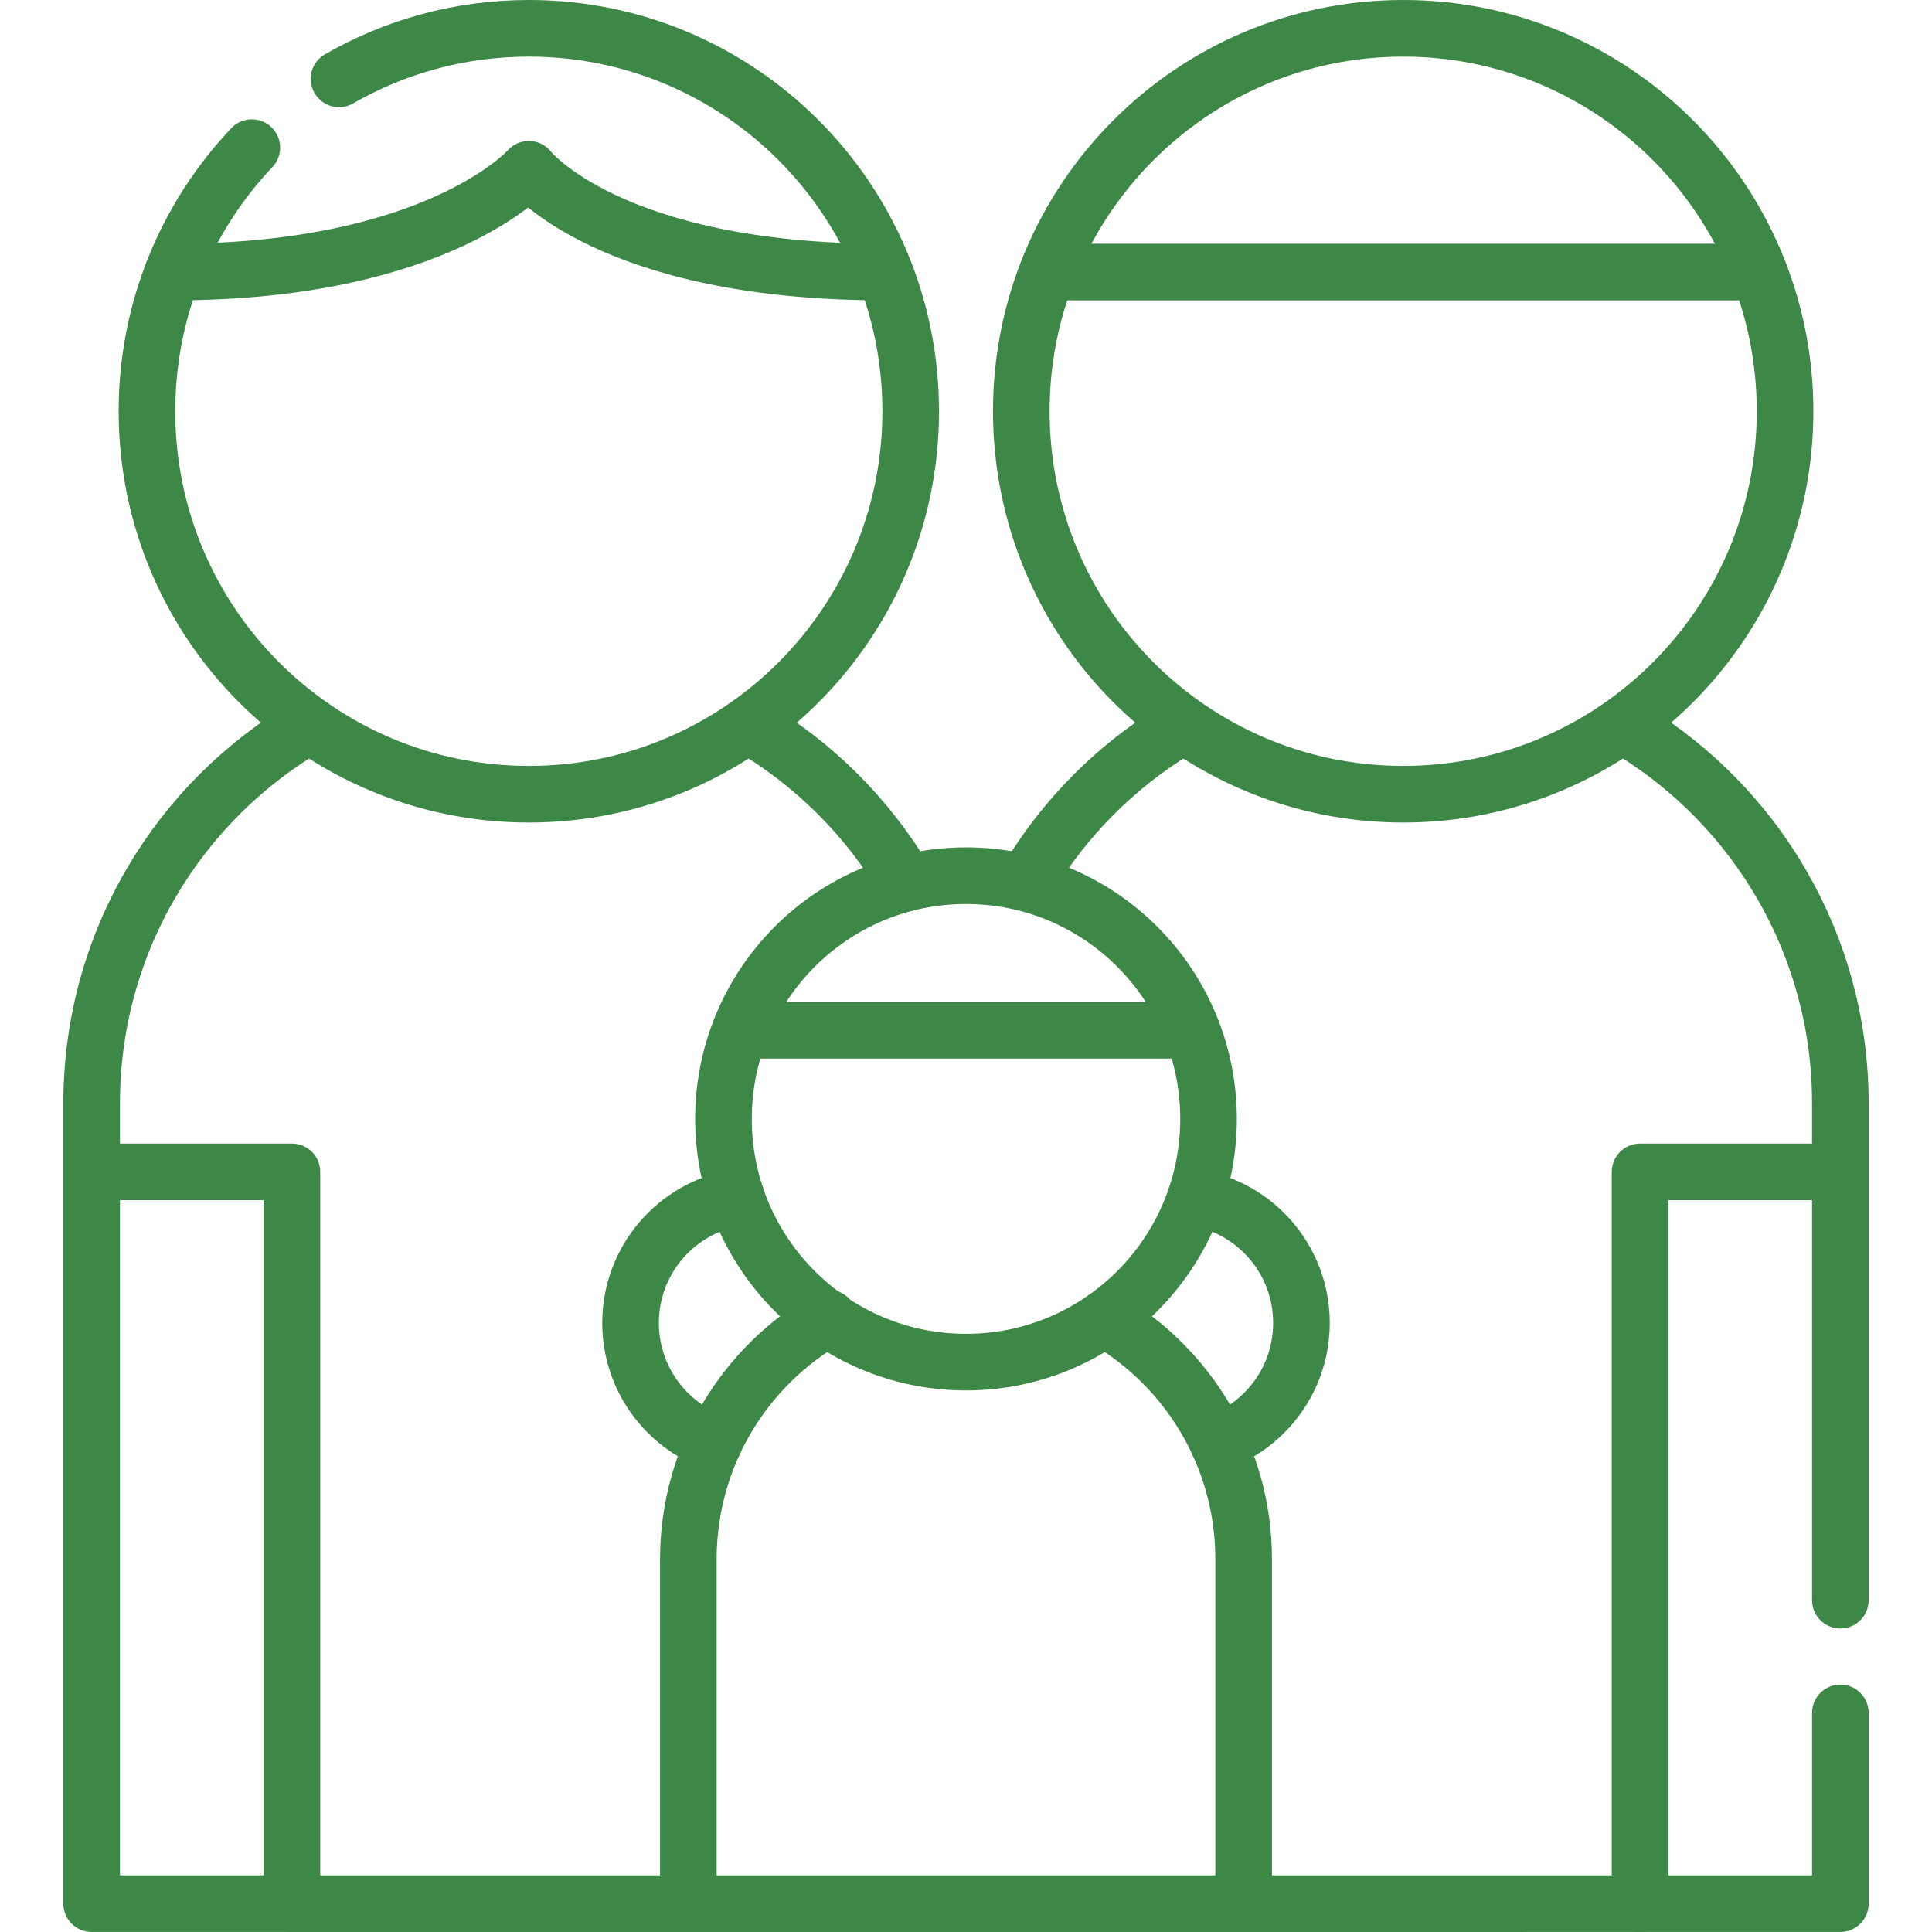
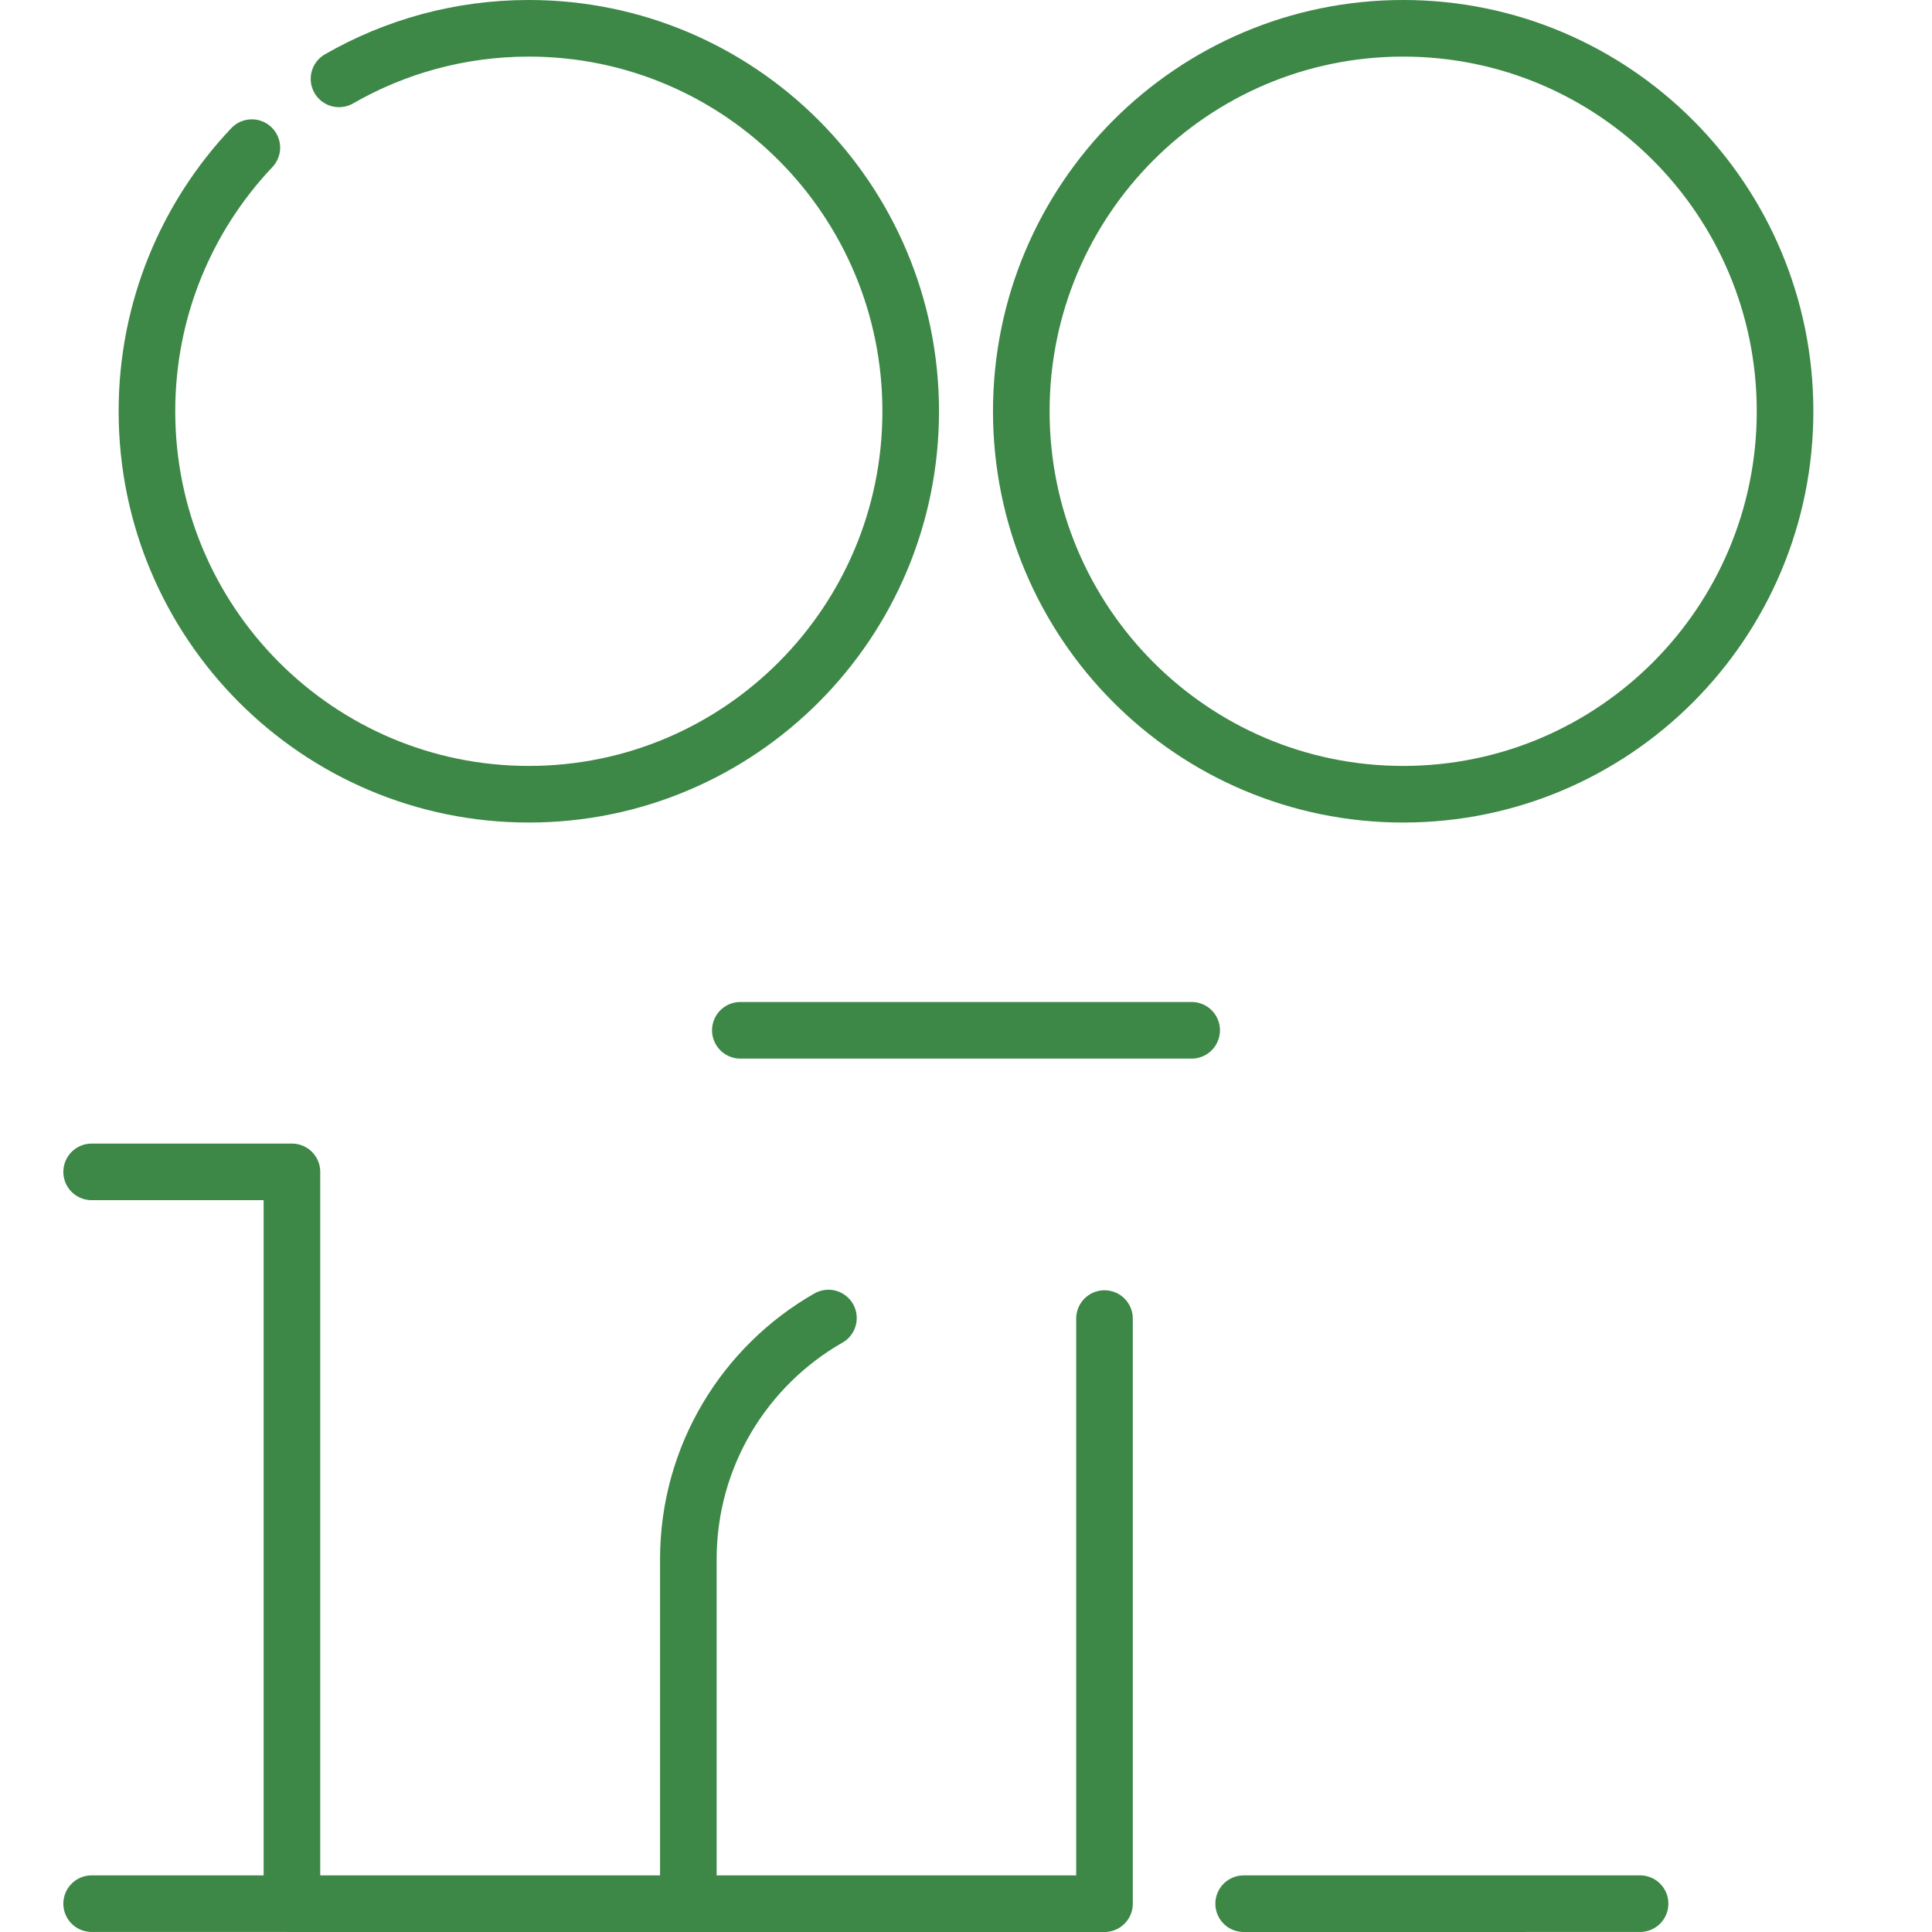
<svg xmlns="http://www.w3.org/2000/svg" width="108" height="108" viewBox="0 0 108 108" fill="none">
-   <path d="M41.812 40.527C45.48 42.658 48.534 45.702 50.676 49.364M5.123 106.289V61.678C5.123 52.651 10.017 44.767 17.297 40.535" stroke="#3D8747" stroke-width="3.164" stroke-miterlimit="10" stroke-linecap="round" stroke-linejoin="round" />
  <path d="M14.078 8.253C10.444 12.091 8.214 17.279 8.214 22.99C8.214 34.813 17.771 44.398 29.561 44.398C41.351 44.398 50.909 34.813 50.909 22.99C50.909 11.167 41.351 1.582 29.561 1.582C25.699 1.582 22.077 2.611 18.951 4.409M16.319 106.416H16.324L16.319 106.418V106.416ZM16.319 106.416V65.509H5.123M16.319 106.416H5.123" stroke="#3D8747" stroke-width="3.164" stroke-miterlimit="10" stroke-linecap="round" stroke-linejoin="round" />
-   <path d="M9.675 15.207C24.502 15.207 29.561 9.463 29.561 9.463C29.561 9.463 34.064 15.207 49.447 15.207M65.652 40.847C62.358 42.875 59.589 45.652 57.571 48.952M102.877 65.509V61.678C102.877 52.844 98.19 45.105 91.168 40.811" stroke="#3D8747" stroke-width="3.164" stroke-miterlimit="10" stroke-linecap="round" stroke-linejoin="round" />
  <path d="M78.439 44.398C90.229 44.398 99.786 34.813 99.786 22.99C99.786 11.167 90.229 1.582 78.439 1.582C66.649 1.582 57.091 11.167 57.091 22.99C57.091 34.813 66.649 44.398 78.439 44.398Z" stroke="#3D8747" stroke-width="3.164" stroke-miterlimit="10" stroke-linecap="round" stroke-linejoin="round" />
-   <path d="M58.553 15.207H98.325M91.681 106.418L91.676 106.416H91.681V106.418Z" stroke="#3D8747" stroke-width="3.164" stroke-miterlimit="10" stroke-linecap="round" stroke-linejoin="round" />
-   <path d="M102.877 89.452V65.509H91.681V106.416H102.877V95.752M39.919 80.628C37.194 79.636 35.248 77.023 35.248 73.954C35.248 70.434 37.809 67.513 41.17 66.952M66.83 66.952C70.191 67.513 72.752 70.434 72.752 73.954C72.752 77.022 70.806 79.636 68.081 80.628" stroke="#3D8747" stroke-width="3.164" stroke-miterlimit="10" stroke-linecap="round" stroke-linejoin="round" />
-   <path d="M61.742 73.709C66.391 76.39 69.521 81.412 69.521 87.164V106.418H38.479V87.164C38.479 81.39 41.632 76.352 46.31 73.679" stroke="#3D8747" stroke-width="3.164" stroke-miterlimit="10" stroke-linecap="round" stroke-linejoin="round" />
-   <path d="M54 76.144C61.488 76.144 67.558 70.056 67.558 62.548C67.558 55.039 61.488 48.952 54 48.952C46.512 48.952 40.443 55.039 40.443 62.548C40.443 70.056 46.512 76.144 54 76.144Z" stroke="#3D8747" stroke-width="3.164" stroke-miterlimit="10" stroke-linecap="round" stroke-linejoin="round" />
+   <path d="M61.742 73.709V106.418H38.479V87.164C38.479 81.39 41.632 76.352 46.31 73.679" stroke="#3D8747" stroke-width="3.164" stroke-miterlimit="10" stroke-linecap="round" stroke-linejoin="round" />
  <path d="M41.386 57.594H66.614M91.681 106.416L69.521 106.418M38.479 106.418H16.319" stroke="#3D8747" stroke-width="3.164" stroke-miterlimit="10" stroke-linecap="round" stroke-linejoin="round" />
</svg>